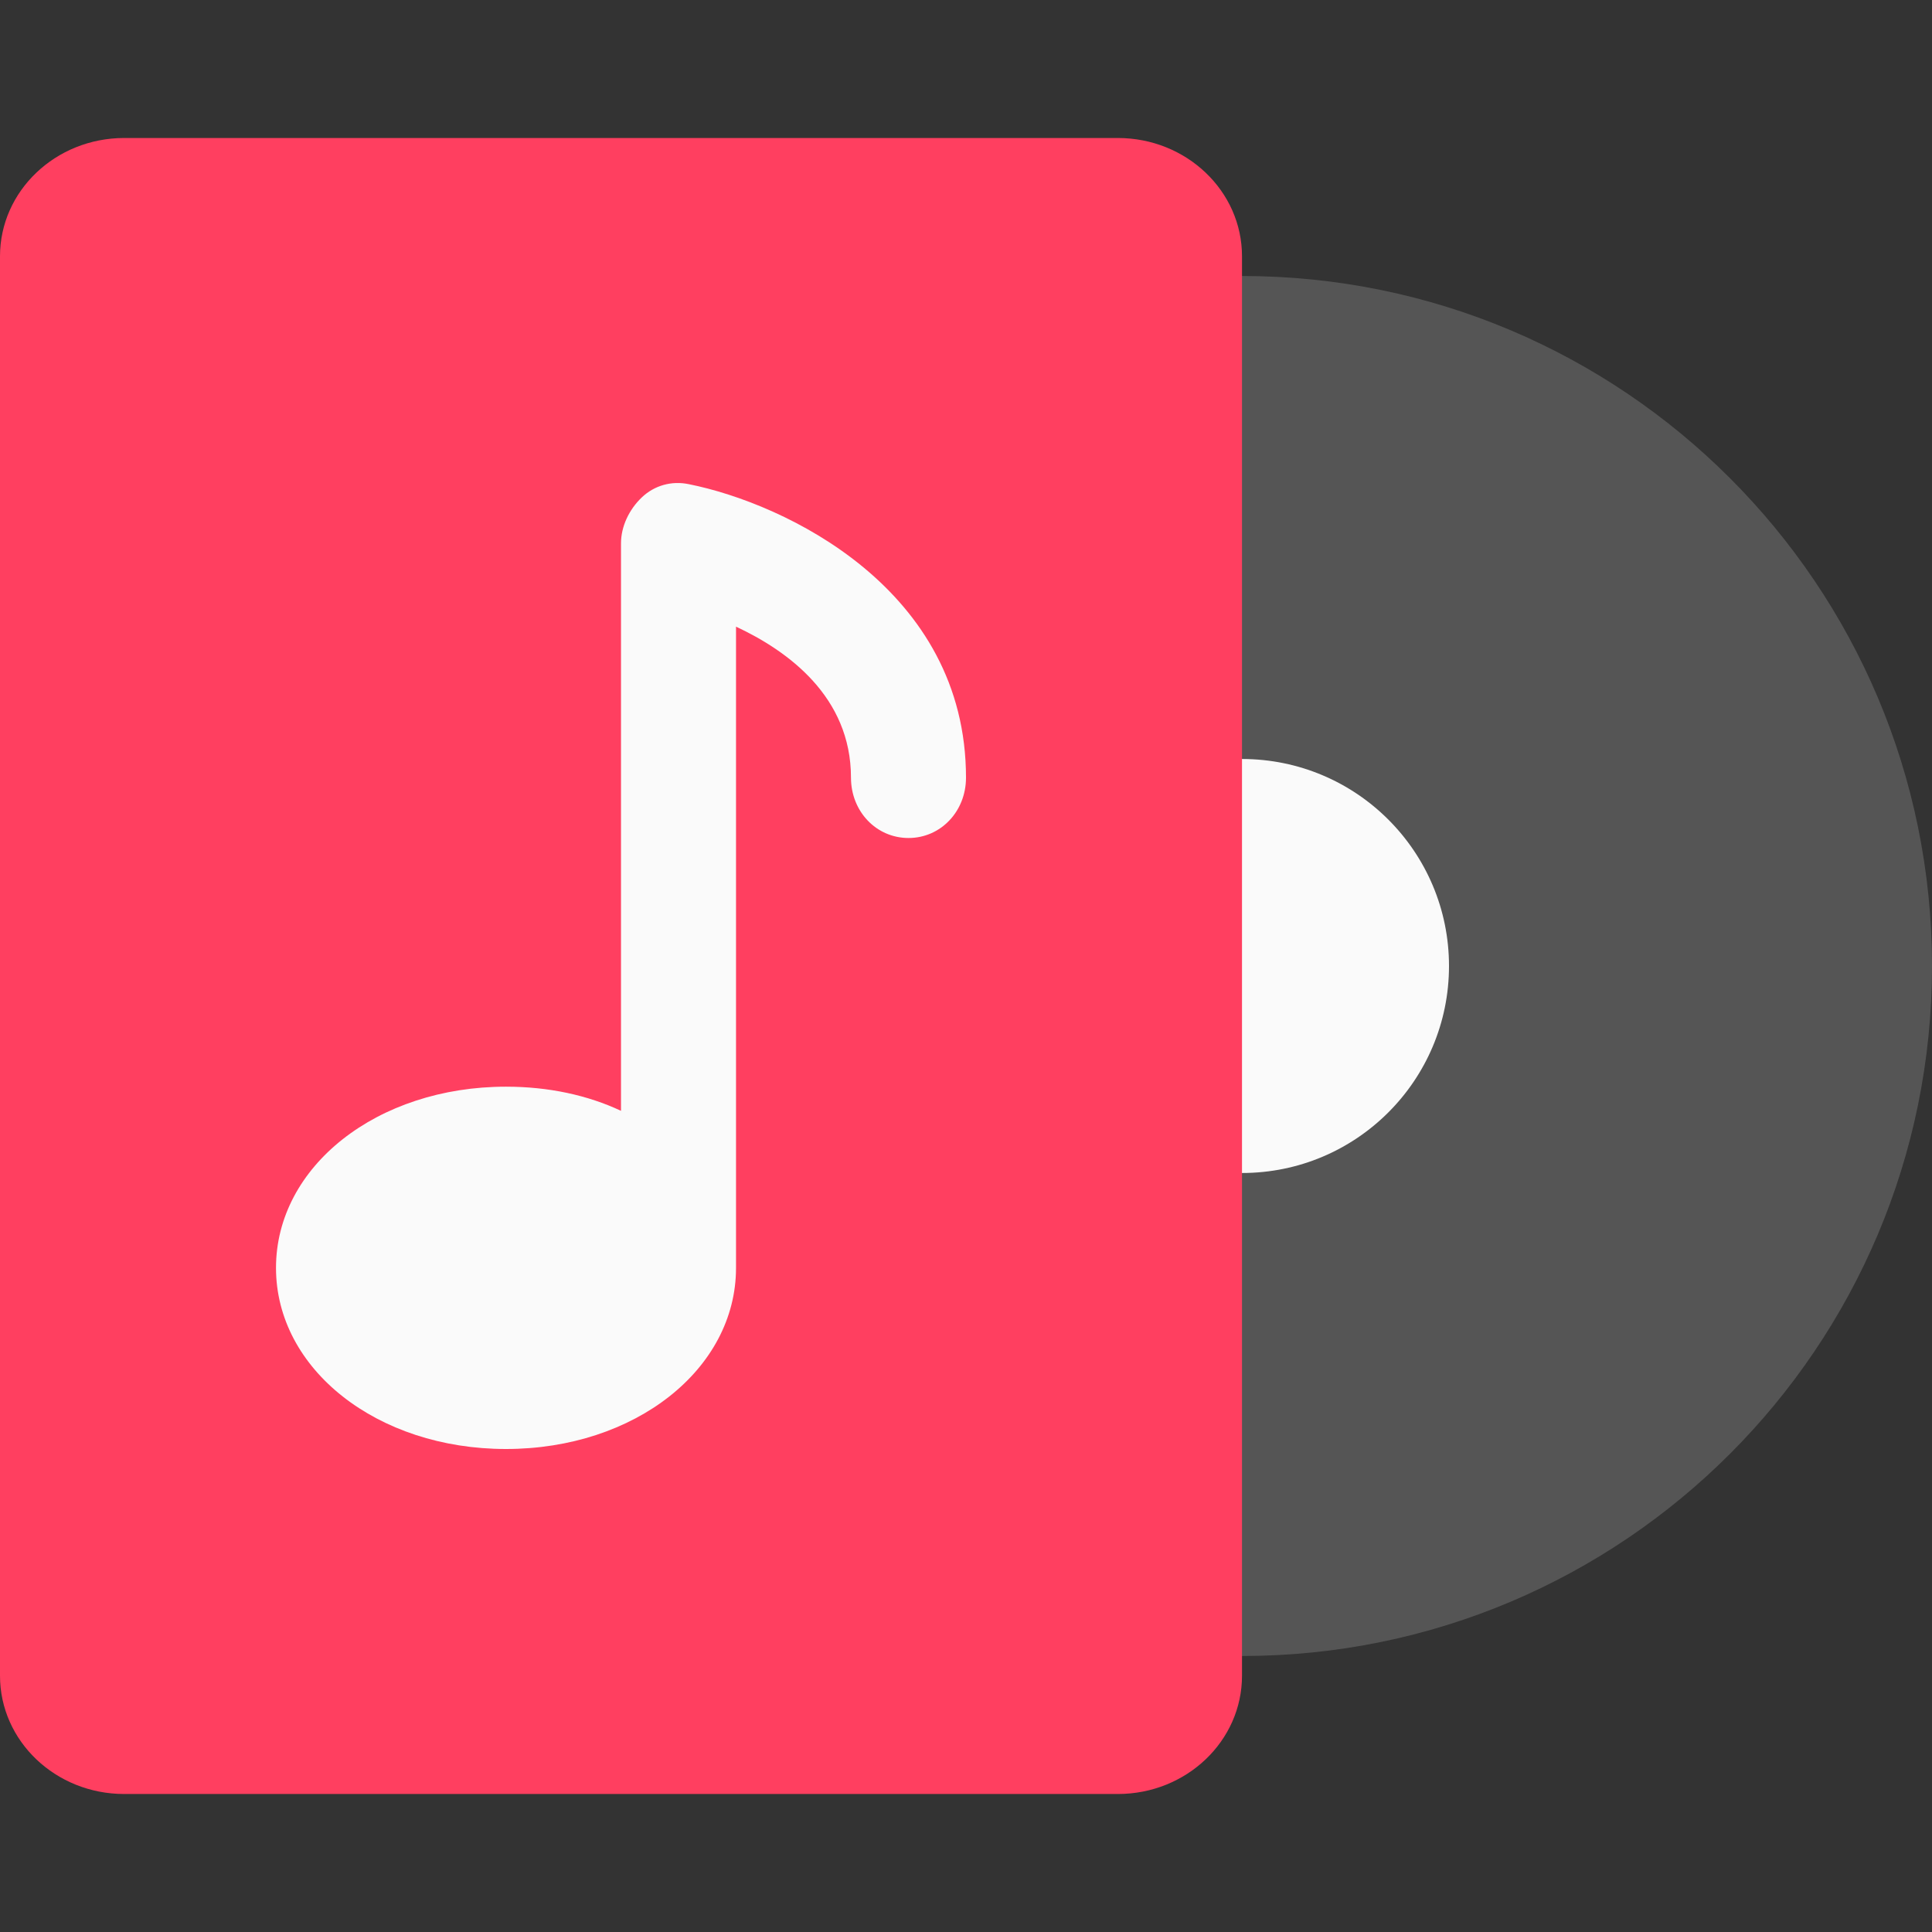
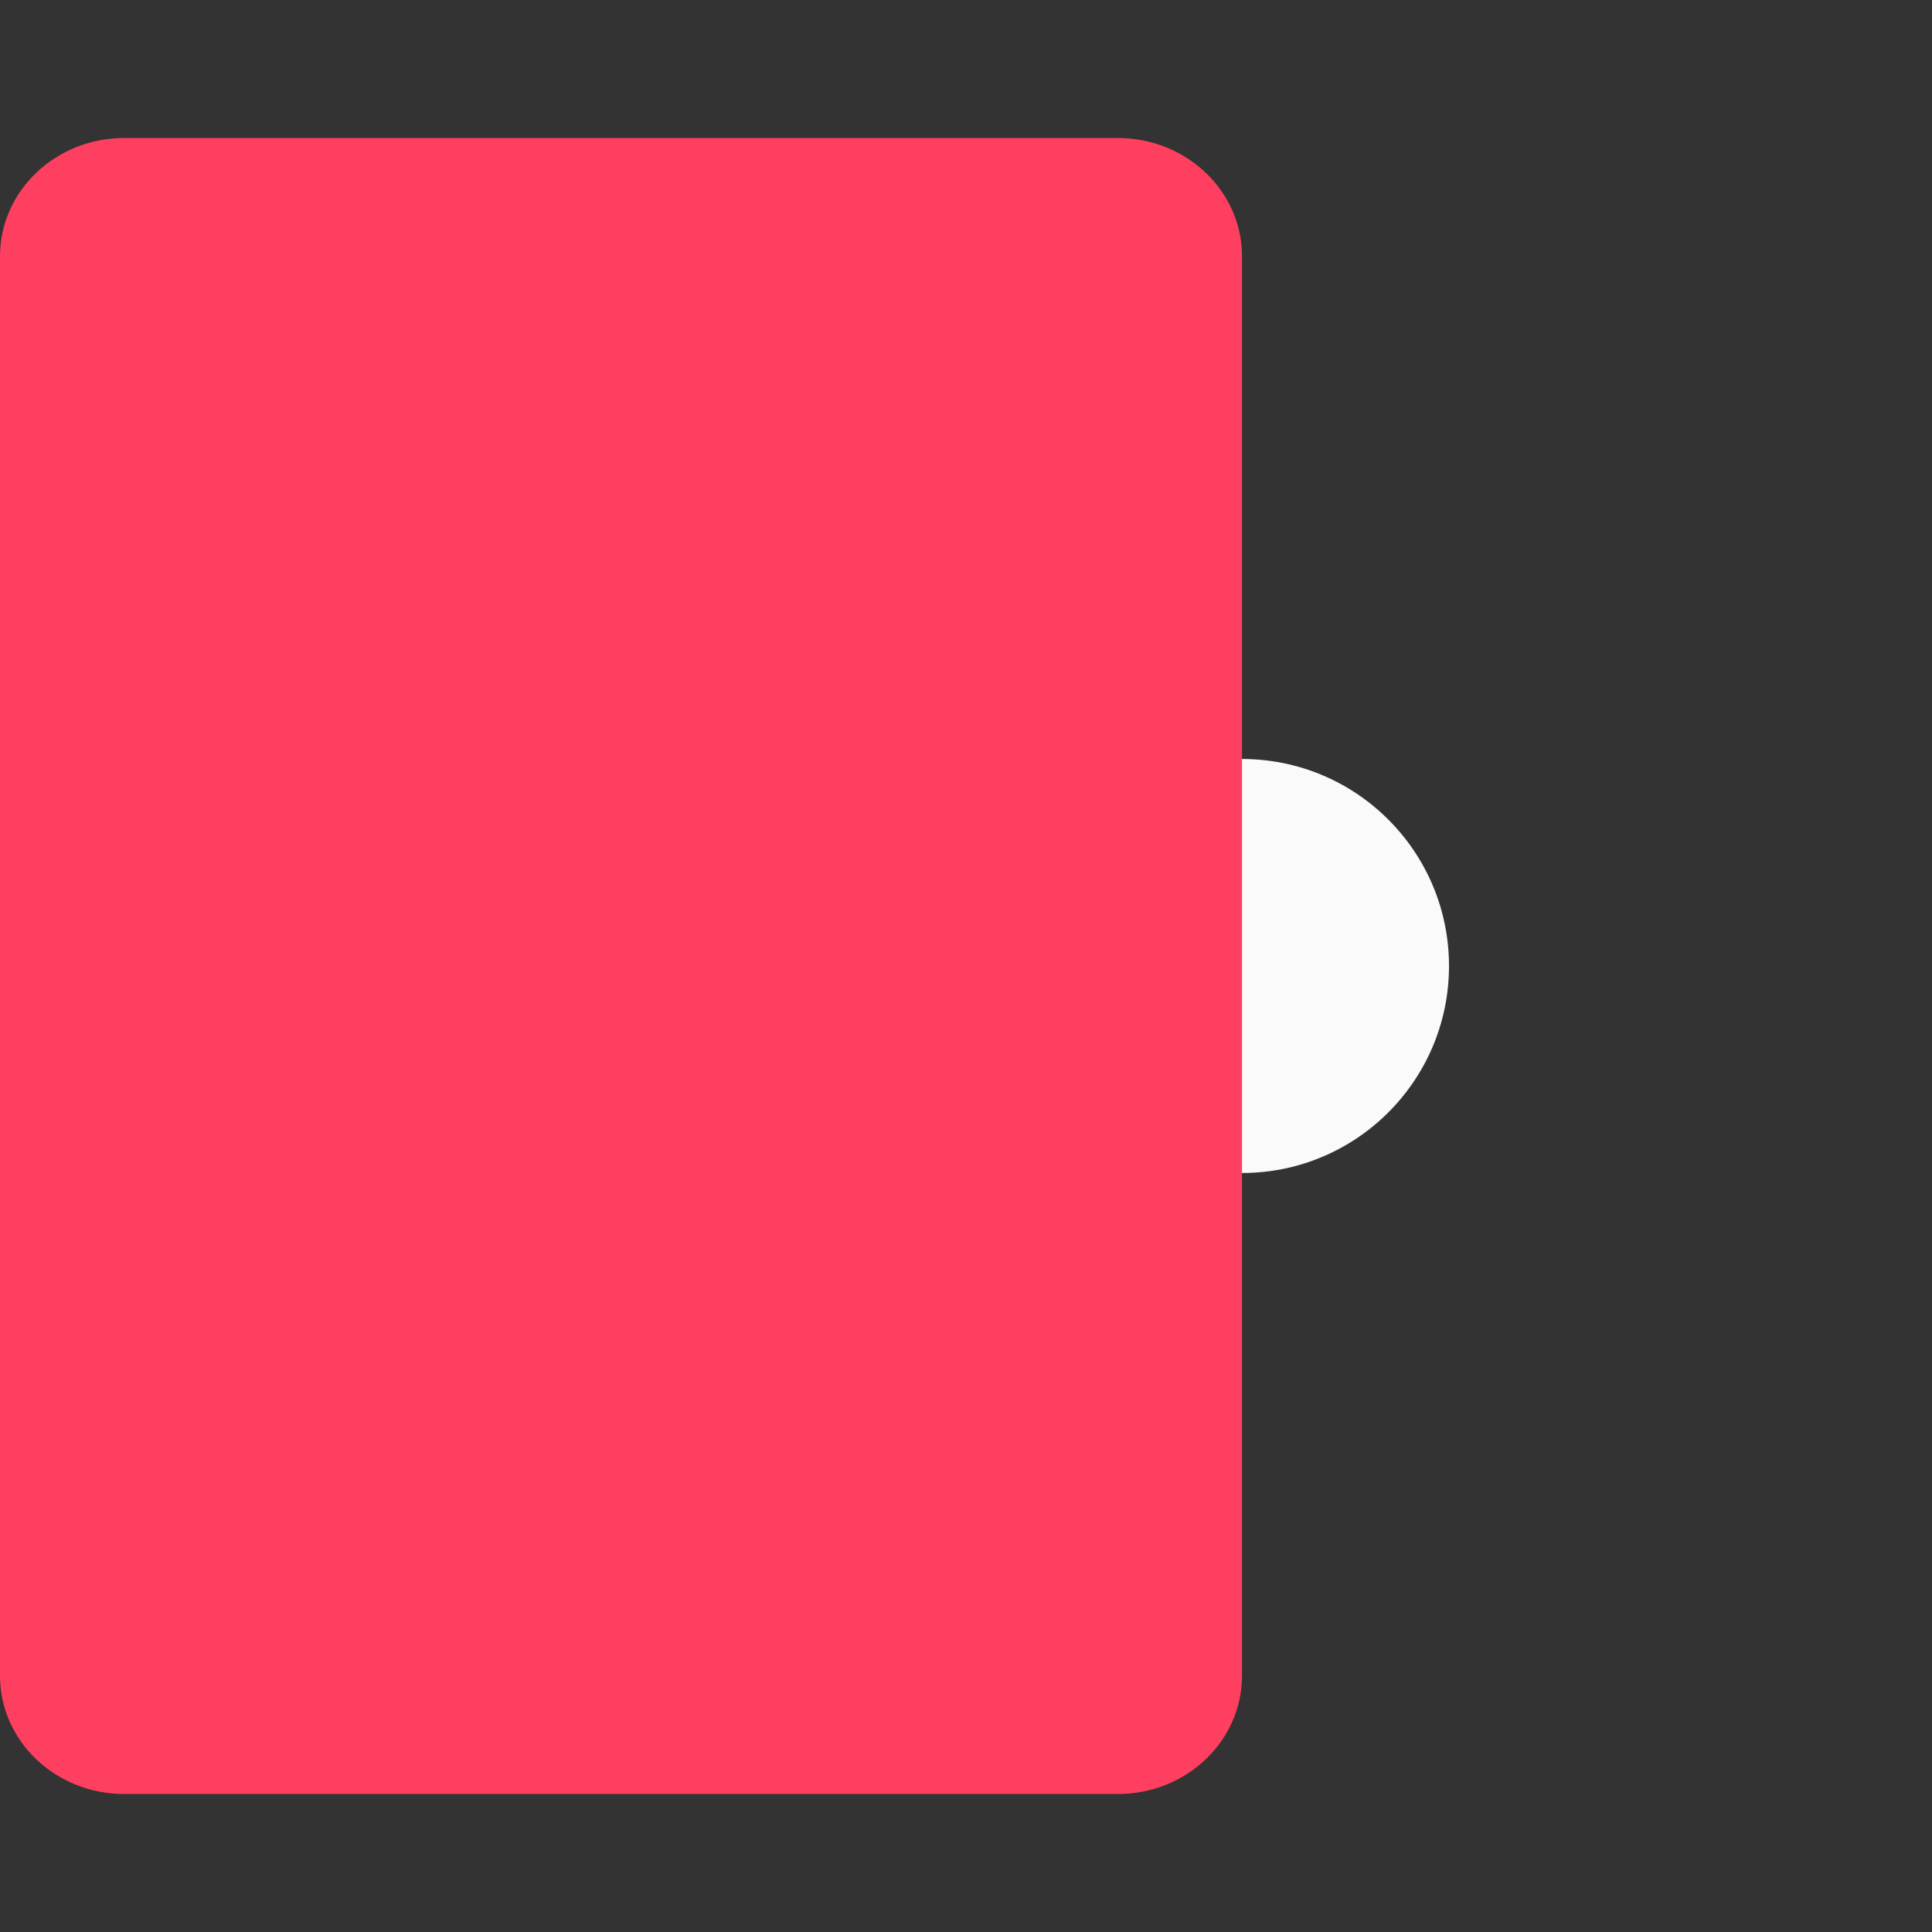
<svg xmlns="http://www.w3.org/2000/svg" width="28" height="28" viewBox="0 0 28 28" fill="none">
  <rect x="0" y="0" width="28" height="28" fill="#333333" stroke="none" />
-   <path d="M18 24C23.523 24 28 19.523 28 14C28 8.477 23.523 4 18 4C12.477 4 8 8.477 8 14C8 19.523 12.477 24 18 24Z" fill="#555555" />
  <path d="M18 17C19.657 17 21 15.657 21 14C21 12.343 19.657 11 18 11C16.343 11 15 12.343 15 14C15 15.657 16.343 17 18 17Z" fill="#FAFAFA" />
  <path d="M16.2 2H1.8C0.806 2 0 2.768 0 3.714V24.286C0 25.233 0.806 26 1.8 26H16.2C17.194 26 18 25.233 18 24.286V3.714C18 2.768 17.194 2 16.2 2Z" fill="#FF3F60" />
-   <path d="M9.983 7.017C9.733 6.965 9.483 7.035 9.3 7.21C9.117 7.385 9 7.63 9 7.875V16.099C8.517 15.872 7.95 15.749 7.333 15.749C5.467 15.749 4 16.904 4 18.375C4 19.845 5.467 21 7.333 21C9.2 21 10.667 19.845 10.667 18.375V9.082C11.417 9.432 12.333 10.097 12.333 11.27C12.333 11.76 12.7 12.145 13.167 12.145C13.633 12.145 14 11.76 14 11.27C14 8.54 11.383 7.297 9.983 7.017Z" fill="#FAFAFA" />
</svg>